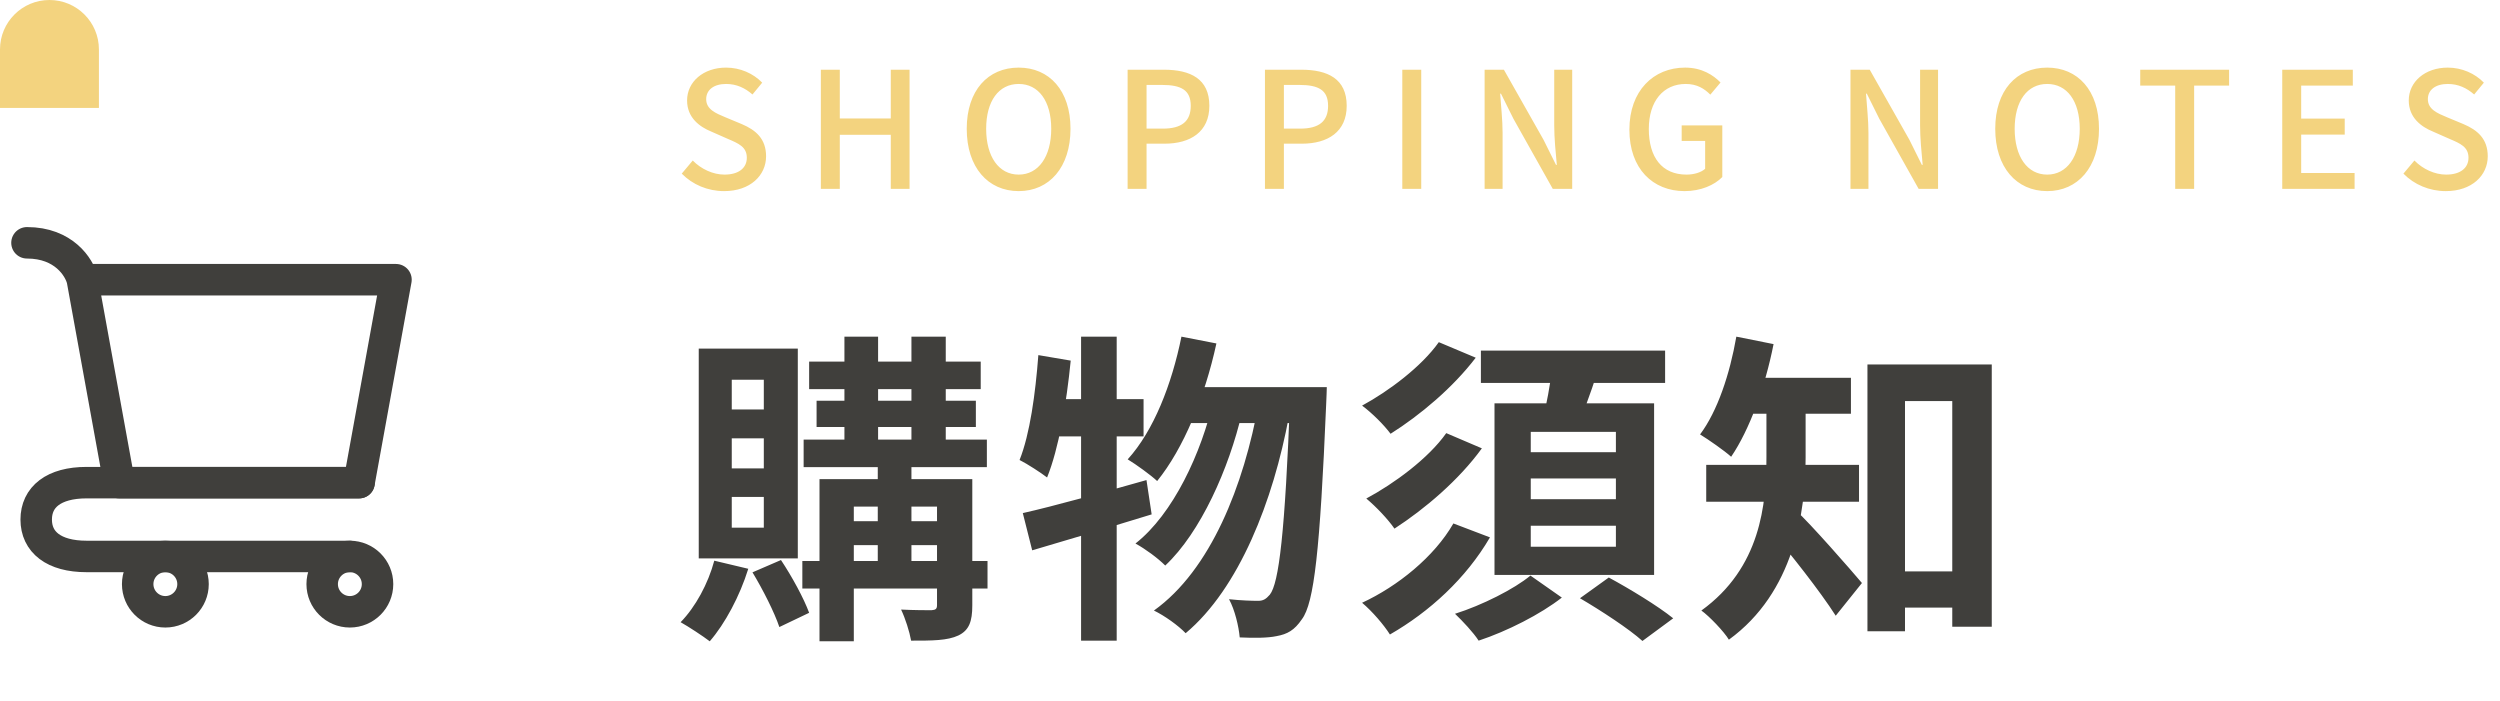
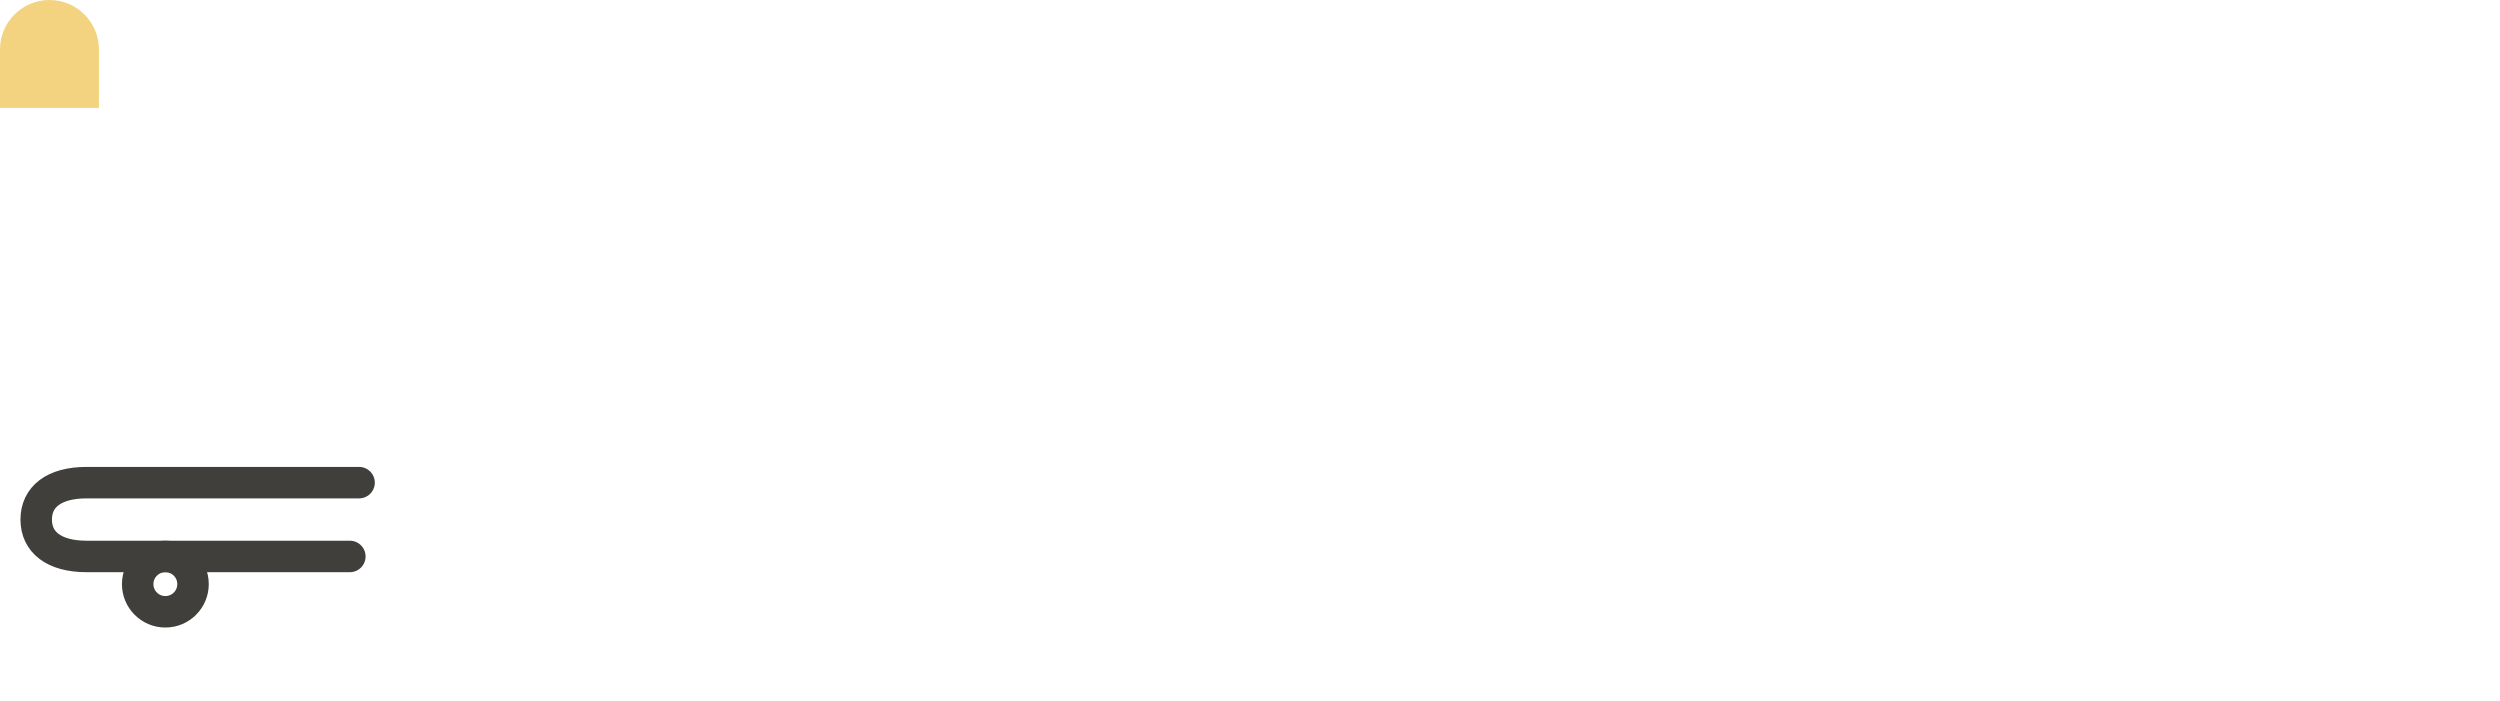
<svg xmlns="http://www.w3.org/2000/svg" width="278" height="78" viewBox="0 0 278 78" fill="none">
  <path d="M0 5.5C0 2.462 2.462 0 5.5 0V0C8.538 0 11 2.462 11 5.5V12H0V5.5Z" fill="#F3D37F" />
-   <path d="M89.976 40.208H109.056V43.268H89.976V40.208ZM89.364 48.884H109.74V51.944H89.364V48.884ZM89.22 62.384H109.812V65.444H89.22V62.384ZM90.804 44.564H108.516V47.48H90.804V44.564ZM93.9 37.436H97.644V50.252H93.9V37.436ZM101.352 37.436H105.168V50.252H101.352V37.436ZM97.608 50.288H101.352V63.212H97.608V50.288ZM104.196 53.276H108.12V67.316C108.12 69.116 107.76 70.088 106.572 70.664C105.348 71.24 103.656 71.24 101.316 71.24C101.136 70.232 100.668 68.756 100.2 67.784C101.604 67.856 103.152 67.856 103.584 67.856C104.052 67.82 104.196 67.712 104.196 67.28V53.276ZM91.128 53.276H105.852V56.336H94.944V71.312H91.128V53.276ZM93.036 57.956H105.852V60.62H93.036V57.956ZM79.428 62.348L83.208 63.248C82.272 66.272 80.616 69.368 78.924 71.312C78.168 70.736 76.584 69.692 75.684 69.188C77.34 67.496 78.744 64.904 79.428 62.348ZM83.676 63.644L86.844 62.276C88.068 64.112 89.4 66.56 89.976 68.144L86.664 69.728C86.124 68.108 84.828 65.552 83.676 63.644ZM81.372 48.74V52.088H84.936V48.74H81.372ZM81.372 55.256V58.676H84.936V55.256H81.372ZM81.372 42.224V45.536H84.936V42.224H81.372ZM77.7 38.768H88.716V62.096H77.7V38.768ZM131.376 37.436L135.264 38.192C133.968 44.168 131.592 49.892 128.676 53.492C127.992 52.844 126.3 51.62 125.4 51.08C128.28 47.912 130.296 42.764 131.376 37.436ZM143.472 43.052H147.54C147.54 43.052 147.504 44.456 147.468 44.996C146.784 61.16 146.136 67.064 144.768 68.864C143.94 70.088 143.148 70.52 141.96 70.736C140.952 70.952 139.44 70.952 137.856 70.88C137.748 69.656 137.316 67.82 136.668 66.632C138 66.776 139.224 66.812 139.908 66.812C140.448 66.812 140.772 66.632 141.204 66.128C142.212 64.868 142.896 59.288 143.472 43.988V43.052ZM132.456 43.052H145.308V47.048H130.476L132.456 43.052ZM134.976 44.348L138.108 45.896C136.668 52.088 133.5 59.216 129.576 62.888C128.748 62.06 127.38 61.052 126.264 60.44C130.44 57.164 133.608 50.396 134.976 44.348ZM139.98 44.744L143.328 46.292C141.6 55.652 137.784 65.444 131.844 70.412C131.016 69.548 129.504 68.468 128.316 67.892C134.616 63.392 138.324 53.996 139.98 44.744ZM113.736 57.056C117.264 56.264 122.52 54.788 127.488 53.384L128.064 57.2C123.528 58.604 118.596 60.08 114.78 61.196L113.736 57.056ZM120.216 37.436H124.176V71.24H120.216V37.436ZM115.464 39.488L119.064 40.1C118.596 44.852 117.732 49.892 116.436 53.096C115.788 52.592 114.24 51.584 113.376 51.152C114.528 48.272 115.14 43.772 115.464 39.488ZM116.436 44.384H127.164V48.524H115.644L116.436 44.384ZM159.996 38.048L164.1 39.776C161.58 43.088 157.944 46.148 154.632 48.236C153.912 47.264 152.58 45.932 151.464 45.104C154.452 43.484 158.088 40.748 159.996 38.048ZM160.824 48.164L164.784 49.856C162.228 53.384 158.448 56.588 155.064 58.784C154.344 57.74 153.048 56.372 151.932 55.436C155.028 53.78 158.844 50.972 160.824 48.164ZM161.616 58.208L165.684 59.756C163.02 64.328 158.952 68.036 154.56 70.556C153.876 69.476 152.616 68 151.464 67.028C155.424 65.192 159.492 61.916 161.616 58.208ZM164.676 38.984H185.16V42.584H164.676V38.984ZM170.22 53.204V55.508H179.688V53.204H170.22ZM170.22 58.46V60.8H179.688V58.46H170.22ZM170.22 48.02V50.288H179.688V48.02H170.22ZM166.188 44.852H183.936V63.932H166.188V44.852ZM172.596 40.892L177.6 41.468C176.88 43.736 176.016 46.004 175.368 47.552L171.516 46.832C171.948 45.104 172.416 42.656 172.596 40.892ZM170.184 64.004L173.676 66.452C171.336 68.288 167.592 70.196 164.424 71.24C163.848 70.34 162.66 69.08 161.796 68.252C164.784 67.316 168.42 65.48 170.184 64.004ZM175.692 66.524L178.896 64.22C181.164 65.444 184.368 67.388 186.06 68.756L182.64 71.276C181.164 69.944 178.032 67.892 175.692 66.524ZM209.604 63.536H219.468V67.568H209.604V63.536ZM207.66 40.532H221.484V69.692H217.092V44.6H211.836V70.196H207.66V40.532ZM196.428 43.916H200.784V50.864C200.784 56.984 199.488 65.876 192.252 71.132C191.712 70.232 190.056 68.504 189.192 67.892C195.78 63.14 196.428 56.084 196.428 50.792V43.916ZM193.476 42.008H205.824V46.004H193.476V42.008ZM189.732 51.692H206.724V55.796H189.732V51.692ZM199.704 56.768C201.18 58.064 205.932 63.5 207.048 64.832L204.132 68.468C202.44 65.804 198.912 61.34 197.076 59.216L199.704 56.768ZM193.08 37.436L197.22 38.264C196.284 43.016 194.556 47.768 192.504 50.792C191.748 50.108 189.984 48.884 189.048 48.308C190.992 45.716 192.36 41.576 193.08 37.436Z" fill="#403F3C" />
-   <path d="M80.526 21.252C78.69 21.252 77.016 20.532 75.81 19.308L77.034 17.85C77.97 18.804 79.284 19.416 80.562 19.416C82.146 19.416 83.046 18.678 83.046 17.544C83.046 16.338 82.146 15.96 80.922 15.438L79.086 14.628C77.808 14.106 76.404 13.098 76.404 11.172C76.404 9.084 78.222 7.518 80.742 7.518C82.308 7.518 83.766 8.166 84.756 9.192L83.676 10.506C82.848 9.786 81.912 9.336 80.742 9.336C79.392 9.336 78.528 9.984 78.528 11.028C78.528 12.162 79.59 12.594 80.67 13.044L82.488 13.8C84.054 14.466 85.188 15.438 85.188 17.382C85.188 19.506 83.424 21.252 80.526 21.252ZM91.279 21V7.752H93.385V13.17H99.055V7.752H101.143V21H99.055V14.988H93.385V21H91.279ZM113.279 21.252C109.859 21.252 107.501 18.606 107.501 14.322C107.501 10.056 109.859 7.518 113.279 7.518C116.681 7.518 119.039 10.056 119.039 14.322C119.039 18.606 116.681 21.252 113.279 21.252ZM113.279 19.416C115.475 19.416 116.897 17.418 116.897 14.322C116.897 11.226 115.475 9.336 113.279 9.336C111.065 9.336 109.661 11.226 109.661 14.322C109.661 17.418 111.065 19.416 113.279 19.416ZM125.391 21V7.752H129.423C132.375 7.752 134.481 8.76 134.481 11.766C134.481 14.664 132.375 15.978 129.495 15.978H127.497V21H125.391ZM127.497 14.304H129.297C131.403 14.304 132.411 13.494 132.411 11.766C132.411 10.002 131.331 9.444 129.207 9.444H127.497V14.304ZM140.663 21V7.752H144.695C147.647 7.752 149.753 8.76 149.753 11.766C149.753 14.664 147.647 15.978 144.767 15.978H142.769V21H140.663ZM142.769 14.304H144.569C146.675 14.304 147.683 13.494 147.683 11.766C147.683 10.002 146.603 9.444 144.479 9.444H142.769V14.304ZM155.935 21V7.752H158.041V21H155.935ZM165.09 21V7.752H167.232L171.642 15.546L173.028 18.336H173.118C172.992 16.986 172.83 15.366 172.83 13.944V7.752H174.828V21H172.668L168.294 13.206L166.908 10.416H166.818C166.908 11.802 167.088 13.314 167.088 14.772V21H165.09ZM187.326 21.252C183.798 21.252 181.188 18.768 181.188 14.412C181.188 10.092 183.87 7.518 187.38 7.518C189.252 7.518 190.512 8.346 191.322 9.174L190.188 10.524C189.522 9.858 188.712 9.336 187.452 9.336C184.968 9.336 183.348 11.244 183.348 14.34C183.348 17.49 184.806 19.416 187.542 19.416C188.352 19.416 189.162 19.182 189.612 18.768V15.672H187.002V13.944H191.52V19.686C190.638 20.586 189.126 21.252 187.326 21.252ZM205.773 21V7.752H207.915L212.325 15.546L213.711 18.336H213.801C213.675 16.986 213.513 15.366 213.513 13.944V7.752H215.511V21H213.351L208.977 13.206L207.591 10.416H207.501C207.591 11.802 207.771 13.314 207.771 14.772V21H205.773ZM227.649 21.252C224.229 21.252 221.871 18.606 221.871 14.322C221.871 10.056 224.229 7.518 227.649 7.518C231.051 7.518 233.409 10.056 233.409 14.322C233.409 18.606 231.051 21.252 227.649 21.252ZM227.649 19.416C229.845 19.416 231.267 17.418 231.267 14.322C231.267 11.226 229.845 9.336 227.649 9.336C225.435 9.336 224.031 11.226 224.031 14.322C224.031 17.418 225.435 19.416 227.649 19.416ZM241.882 21V9.516H237.994V7.752H247.876V9.516H243.988V21H241.882ZM253.785 21V7.752H261.633V9.516H255.891V13.188H260.733V14.97H255.891V19.236H261.831V21H253.785ZM271.976 21.252C270.14 21.252 268.466 20.532 267.26 19.308L268.484 17.85C269.42 18.804 270.734 19.416 272.012 19.416C273.596 19.416 274.496 18.678 274.496 17.544C274.496 16.338 273.596 15.96 272.372 15.438L270.536 14.628C269.258 14.106 267.854 13.098 267.854 11.172C267.854 9.084 269.672 7.518 272.192 7.518C273.758 7.518 275.216 8.166 276.206 9.192L275.126 10.506C274.298 9.786 273.362 9.336 272.192 9.336C270.842 9.336 269.978 9.984 269.978 11.028C269.978 12.162 271.04 12.594 272.12 13.044L273.938 13.8C275.504 14.466 276.638 15.438 276.638 17.382C276.638 19.506 274.874 21.252 271.976 21.252Z" fill="#F3D37F" />
-   <path d="M38.905 68.032C40.604 68.032 41.982 66.654 41.982 64.954C41.982 63.255 40.604 61.877 38.905 61.877C37.205 61.877 35.827 63.255 35.827 64.954C35.827 66.654 37.205 68.032 38.905 68.032Z" stroke="#403F3C" stroke-width="3.5" stroke-linecap="round" stroke-linejoin="round" />
  <path d="M18.388 68.032C20.087 68.032 21.465 66.654 21.465 64.954C21.465 63.255 20.087 61.877 18.388 61.877C16.688 61.877 15.31 63.255 15.31 64.954C15.31 66.654 16.688 68.032 18.388 68.032Z" stroke="#403F3C" stroke-width="3.5" stroke-linecap="round" stroke-linejoin="round" />
-   <path d="M9.155 31.103H44.033L39.929 53.671H13.258L9.155 31.103ZM9.155 31.103C8.813 29.735 7.103 27 3 27" stroke="#403F3C" stroke-width="3.5" stroke-linecap="round" stroke-linejoin="round" />
  <path d="M39.929 53.67H13.258H9.628C5.968 53.67 4.026 55.273 4.026 57.774C4.026 60.274 5.968 61.877 9.628 61.877H38.904" stroke="#403F3C" stroke-width="3.5" stroke-linecap="round" stroke-linejoin="round" />
</svg>